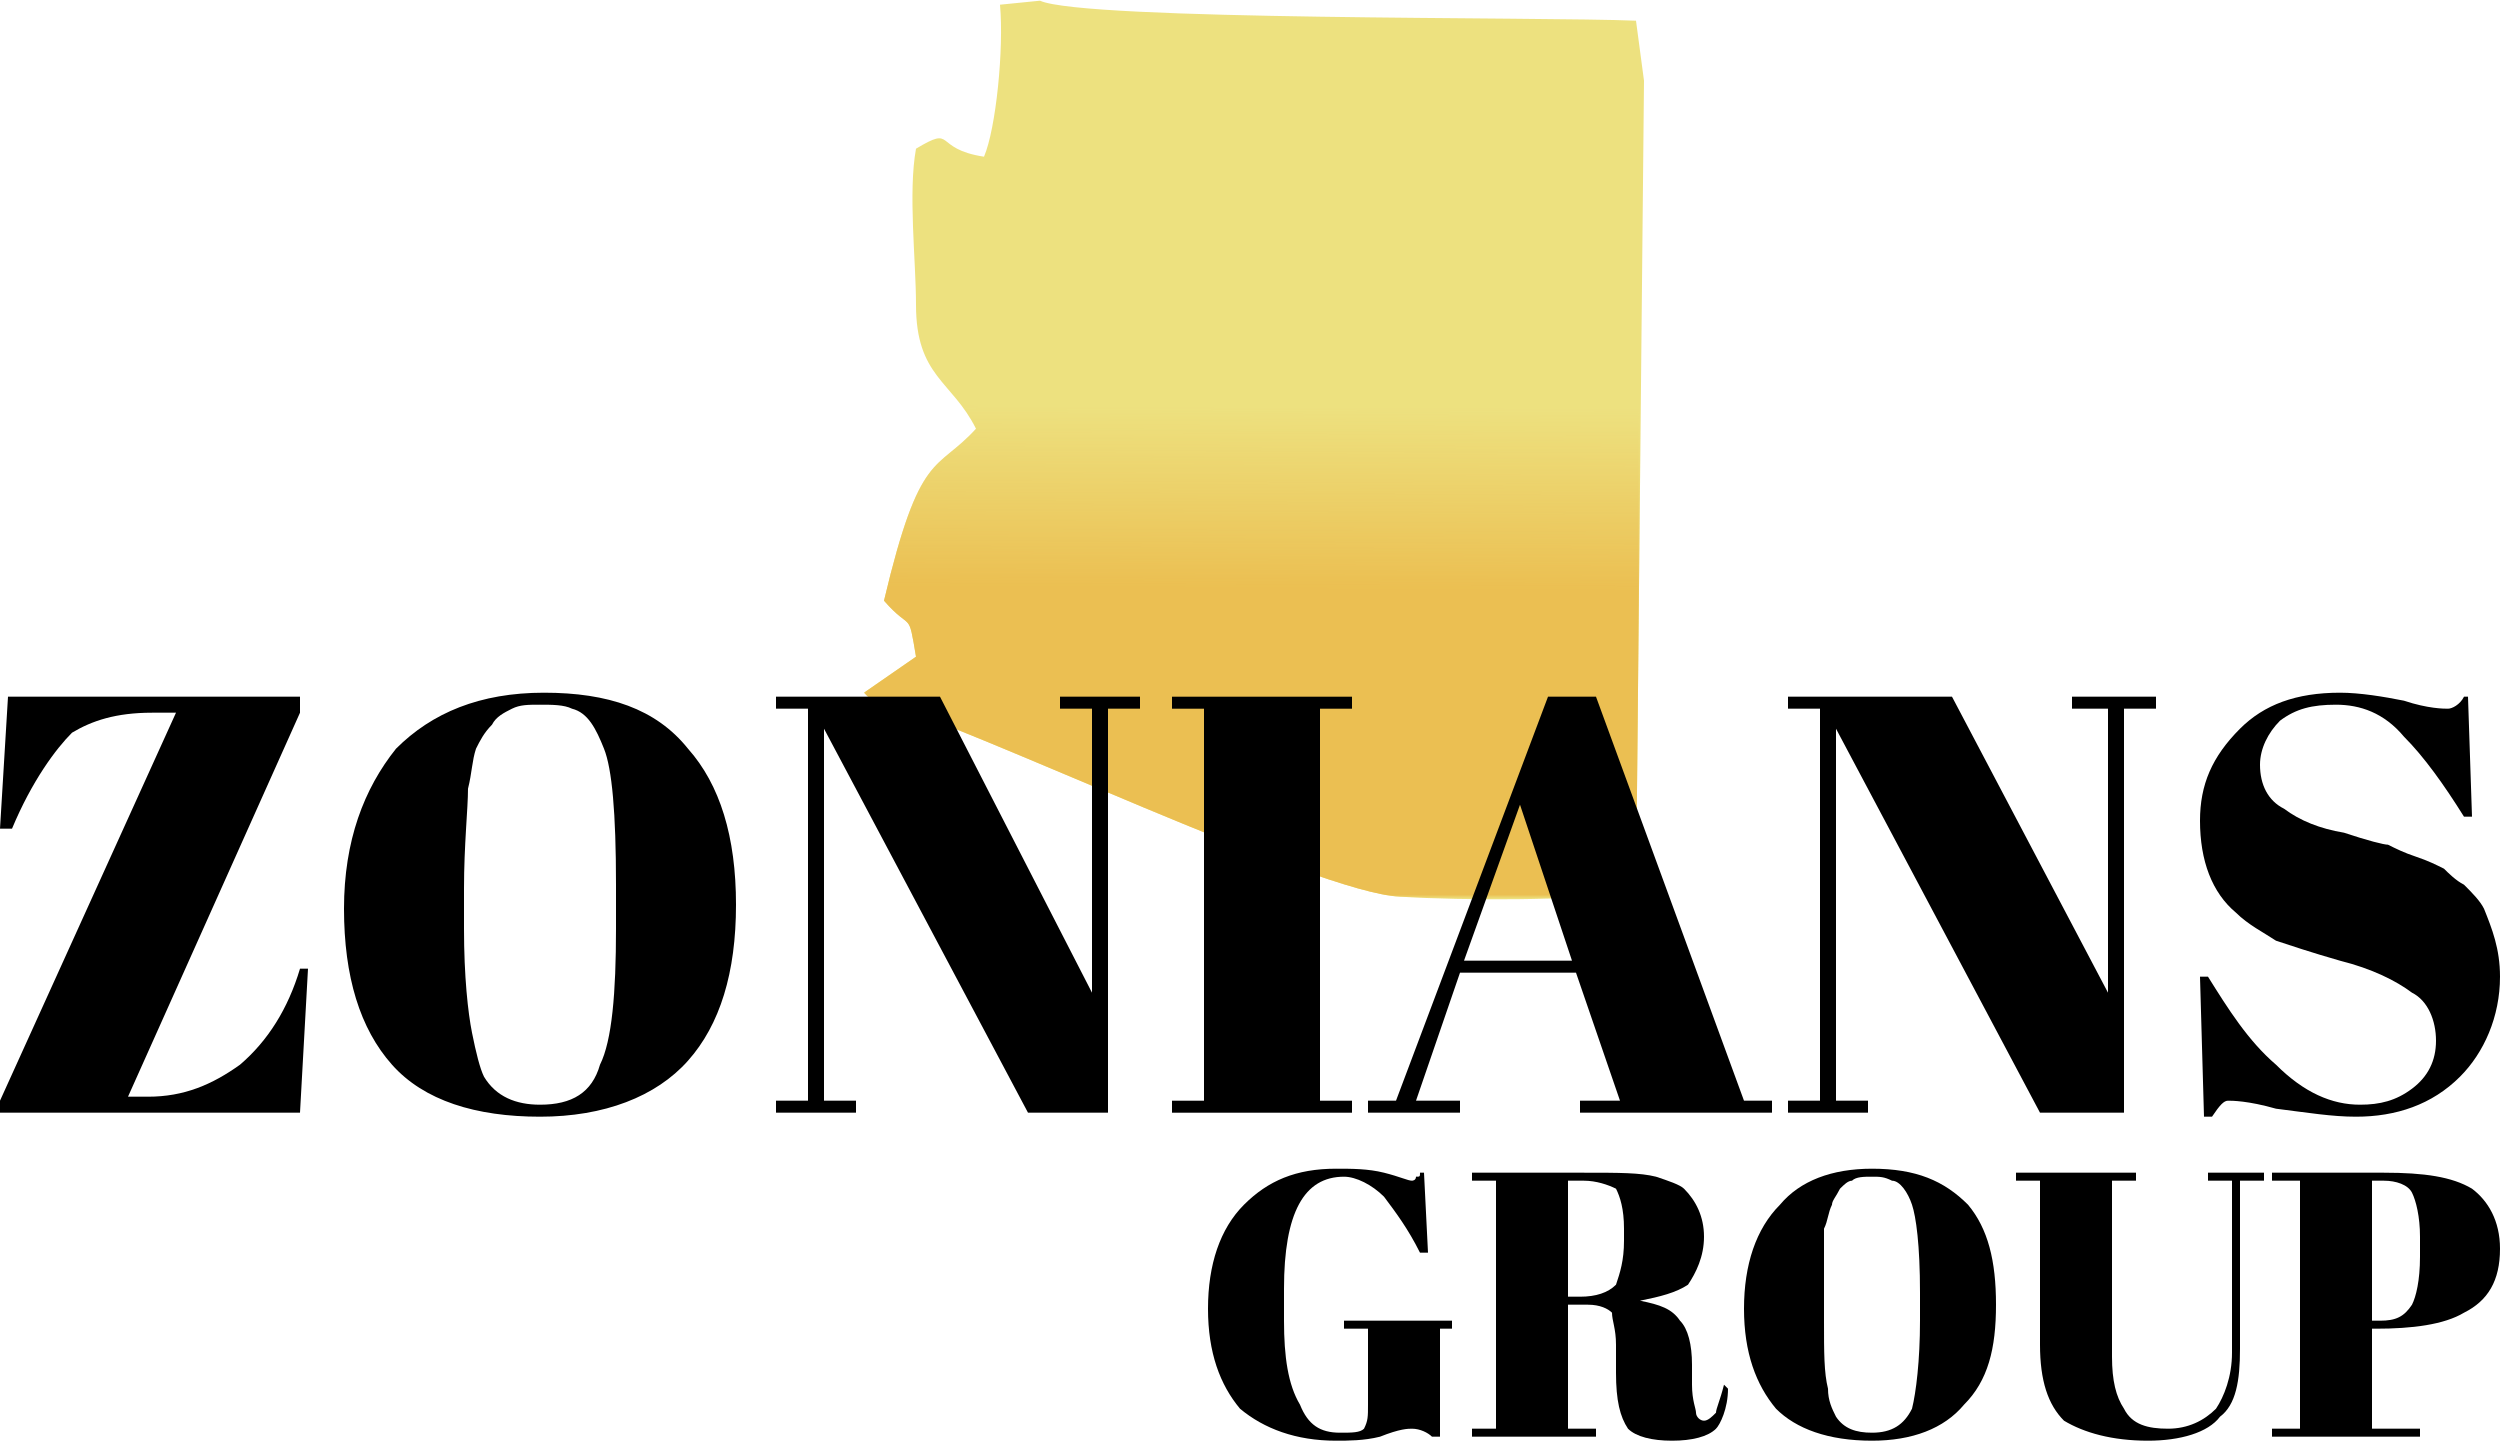
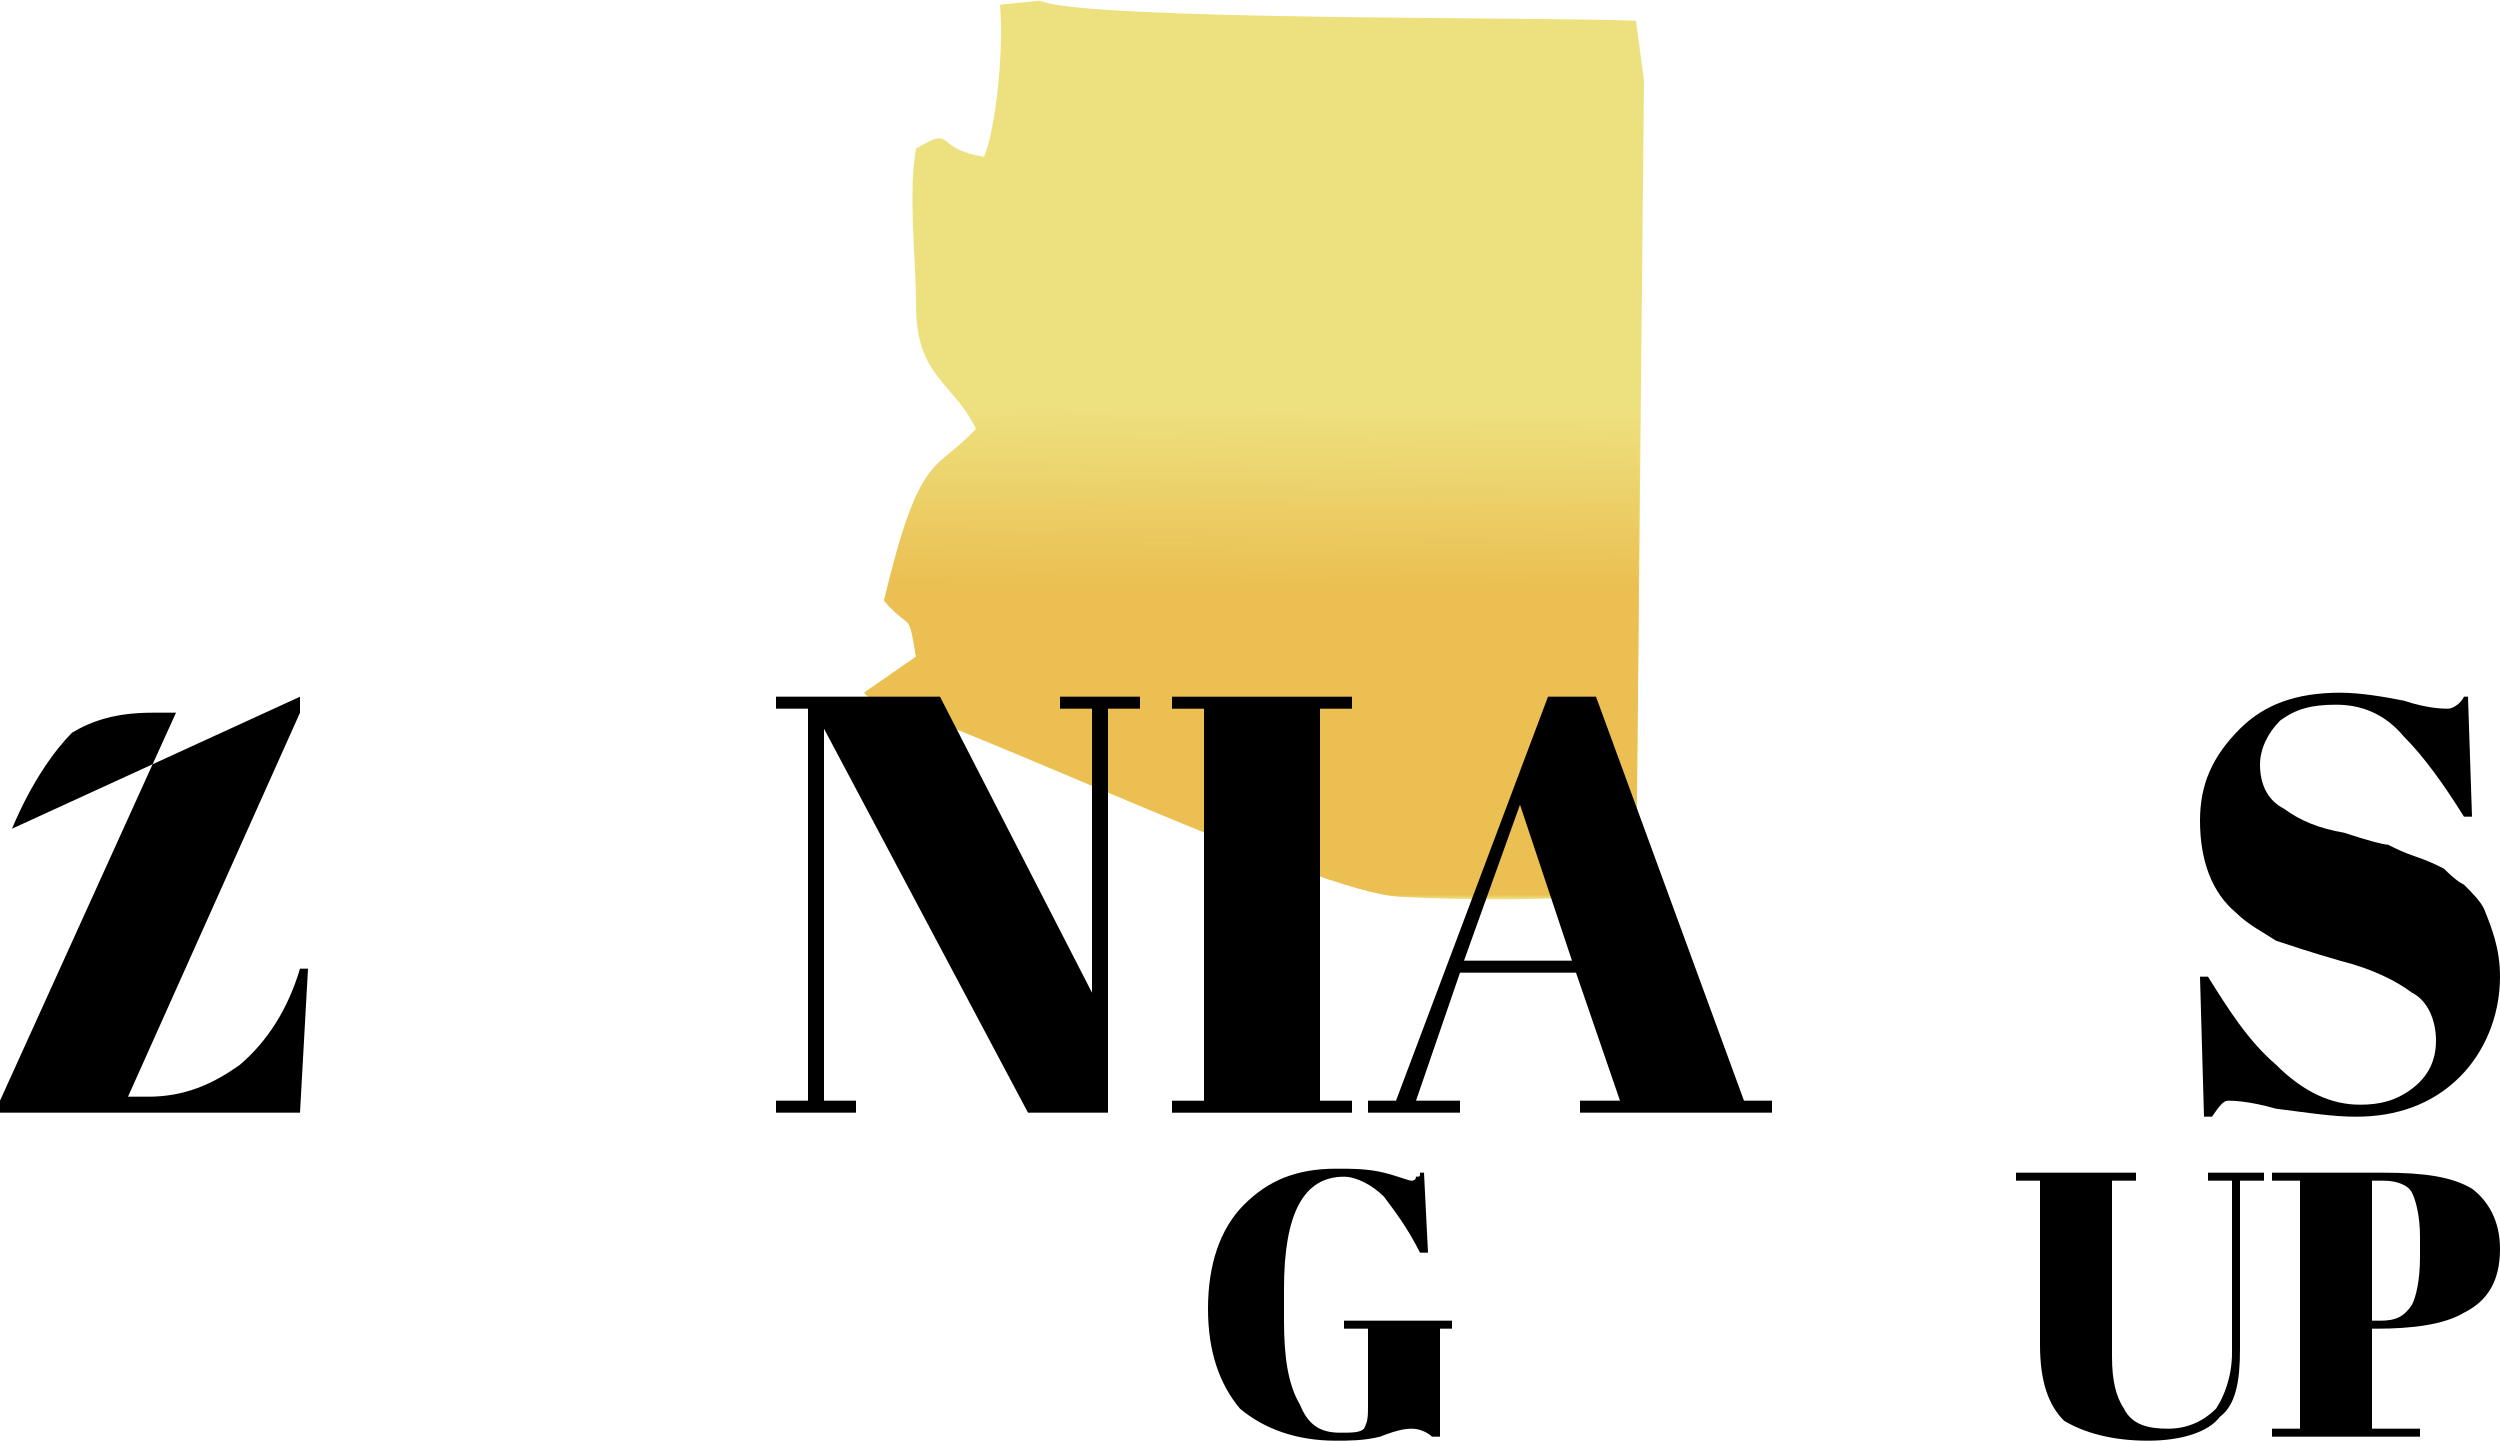
<svg xmlns="http://www.w3.org/2000/svg" xml:space="preserve" width="1.698in" height="0.979in" version="1.1" style="shape-rendering:geometricPrecision; text-rendering:geometricPrecision; image-rendering:optimizeQuality; fill-rule:evenodd; clip-rule:evenodd" viewBox="0 0 625 360">
  <defs>
    <style type="text/css">
   
    .fil1 {fill:#EBBF52}
    .fil0 {fill:#EDE17F}
    .fil2 {fill:black;fill-rule:nonzero}
   
  </style>
    <mask id="id0">
      <linearGradient id="id1" gradientUnits="userSpaceOnUse" x1="330.803" y1="146.763" x2="331.407" y2="24.056">
        <stop offset="0" style="stop-opacity:1; stop-color:white" />
        <stop offset="0.369" style="stop-opacity:-11.047; stop-color:white" />
        <stop offset="1" style="stop-opacity:0; stop-color:white" />
      </linearGradient>
      <rect style="fill:url(#id1)" x="216" width="194" height="224" />
    </mask>
  </defs>
  <g id="Layer_x0020_1">
    <g id="_754186552">
      <path class="fil0" d="M216 173l1 1c27,8 112,49 133,50 17,1 42,1 59,-1l2 -203 -2 -15c-23,-1 -138,0 -149,-5l-10 1c1,11 -1,31 -4,38 -13,-2 -7,-8 -17,-2 -2,11 0,28 0,39 0,18 9,19 15,31 -10,11 -14,5 -23,43 7,8 6,2 8,14l-13 9z" />
      <path class="fil1" style="mask:url(#id0)" d="M216 173l1 1c27,8 112,49 133,50 17,1 42,1 59,-1l2 -203 -2 -15c-23,-1 -138,0 -149,-5l-10 1c1,11 -1,31 -4,38 -13,-2 -7,-8 -17,-2 -2,11 0,28 0,39 0,18 9,19 15,31 -10,11 -14,5 -23,43 7,8 6,2 8,14l-13 9z" />
-       <path class="fil2" d="M75 174l0 4 -43 96 5 0c9,0 16,-3 23,-8 7,-6 12,-14 15,-24l2 0 -2 36 -75 0 0 -3 44 -97 -6 0c-9,0 -15,2 -20,5 -4,4 -10,12 -15,24l-3 0 2 -33 73 0z" />
-       <path id="1" class="fil2" d="M154 232l0 -11c0,-18 -1,-29 -3,-34 -2,-5 -4,-9 -8,-10 -2,-1 -5,-1 -8,-1 -3,0 -5,0 -7,1 -2,1 -4,2 -5,4 -2,2 -3,4 -4,6 -1,3 -1,6 -2,10 0,5 -1,14 -1,25l0 10c0,12 1,21 2,26 1,5 2,9 3,11 3,5 8,7 14,7 8,0 13,-3 15,-10 3,-6 4,-18 4,-34zm-19 47c-16,0 -29,-4 -37,-13 -8,-9 -12,-22 -12,-39 0,-17 5,-30 13,-40 9,-9 21,-14 37,-14 16,0 28,4 36,14 8,9 12,22 12,39 0,17 -4,30 -12,39 -8,9 -21,14 -37,14z" />
+       <path class="fil2" d="M75 174l0 4 -43 96 5 0c9,0 16,-3 23,-8 7,-6 12,-14 15,-24l2 0 -2 36 -75 0 0 -3 44 -97 -6 0c-9,0 -15,2 -20,5 -4,4 -10,12 -15,24z" />
      <polygon id="2" class="fil2" points="277,177 277,278 257,278 206,182 206,275 214,275 214,278 194,278 194,275 202,275 202,177 194,177 194,174 235,174 273,248 273,177 265,177 265,174 285,174 285,177 " />
      <polygon id="3" class="fil2" points="293,174 338,174 338,177 330,177 330,275 338,275 338,278 293,278 293,275 301,275 301,177 293,177 " />
      <path id="4" class="fil2" d="M405 275l-11 -32 -29 0 -11 32 11 0 0 3 -23 0 0 -3 7 0 38 -101 12 0 37 101 7 0 0 3 -48 0 0 -3 10 0zm-25 -74l-14 39 27 0 -13 -39z" />
-       <polygon id="5" class="fil2" points="531,177 531,278 510,278 459,182 459,275 467,275 467,278 447,278 447,275 455,275 455,177 447,177 447,174 488,174 527,248 527,177 518,177 518,174 539,174 539,177 " />
      <path id="6" class="fil2" d="M590 276c5,0 9,-1 13,-4 4,-3 6,-7 6,-12 0,-5 -2,-10 -6,-12 -4,-3 -10,-6 -18,-8 -7,-2 -13,-4 -16,-5 -3,-2 -7,-4 -10,-7 -6,-5 -9,-13 -9,-23 0,-9 3,-16 10,-23 6,-6 14,-9 25,-9 5,0 11,1 16,2 6,2 10,2 11,2 1,0 3,-1 4,-3l1 0 1 30 -2 0c-5,-8 -10,-15 -15,-20 -5,-6 -11,-8 -17,-8 -6,0 -10,1 -14,4 -3,3 -5,7 -5,11 0,5 2,9 6,11 4,3 9,5 15,6 6,2 10,3 11,3 2,1 4,2 7,3 3,1 5,2 7,3 1,1 3,3 5,4 2,2 4,4 5,6 2,5 4,10 4,17 0,10 -4,19 -10,25 -7,7 -16,10 -26,10 -6,0 -12,-1 -20,-2 -7,-2 -11,-2 -12,-2 -1,0 -2,1 -4,4l-2 0 -1 -35 2 0c5,8 10,16 17,22 7,7 14,10 21,10z" />
      <path class="fil2" d="M335 358c3,0 5,0 6,-1 1,-2 1,-3 1,-6l0 -19 -6 0 0 -2 27 0 0 2 -3 0 0 27 -2 0c-1,-1 -3,-2 -5,-2 -1,0 -3,0 -8,2 -4,1 -8,1 -11,1 -10,0 -18,-3 -24,-8 -5,-6 -8,-14 -8,-25 0,-11 3,-20 9,-26 6,-6 13,-9 23,-9 4,0 8,0 12,1 4,1 6,2 7,2 0,0 1,0 1,-1 1,0 1,0 1,-1l1 0 1 20 -2 0c-3,-6 -6,-10 -9,-14 -3,-3 -7,-5 -10,-5 -10,0 -15,9 -15,28l0 8c0,9 1,16 4,21 2,5 5,7 10,7z" />
-       <path id="1" class="fil2" d="M397 326l-5 0 0 31 7 0 0 2 -31 0 0 -2 6 0 0 -62 -6 0 0 -2 28 0c9,0 14,0 18,1 3,1 6,2 7,3 3,3 5,7 5,12 0,5 -2,9 -4,12 -3,2 -7,3 -12,4l0 0c5,1 8,2 10,5 2,2 3,6 3,11l0 5c0,4 1,6 1,7 0,1 1,2 2,2 1,0 2,-1 3,-2 0,-1 1,-3 2,-7l1 1c0,5 -2,9 -3,10 -2,2 -6,3 -11,3 -5,0 -9,-1 -11,-3 -2,-3 -3,-7 -3,-14l0 -7c0,-4 -1,-6 -1,-8 -1,-1 -3,-2 -6,-2zm-5 -31l0 29 3 0c4,0 7,-1 9,-3 1,-3 2,-6 2,-11l0 -3c0,-5 -1,-8 -2,-10 -2,-1 -5,-2 -8,-2l-4 0z" />
-       <path id="2" class="fil2" d="M480 330l0 -7c0,-12 -1,-19 -2,-22 -1,-3 -3,-6 -5,-6 -2,-1 -3,-1 -5,-1 -2,0 -4,0 -5,1 -1,0 -2,1 -3,2 -1,2 -2,3 -2,4 -1,2 -1,4 -2,6 0,4 0,9 0,16l0 7c0,8 0,13 1,17 0,3 1,5 2,7 2,3 5,4 9,4 5,0 8,-2 10,-6 1,-4 2,-12 2,-22zm-12 30c-11,0 -19,-3 -24,-8 -5,-6 -8,-14 -8,-25 0,-11 3,-20 9,-26 5,-6 13,-9 23,-9 11,0 18,3 24,9 5,6 7,14 7,25 0,11 -2,19 -8,25 -5,6 -13,9 -23,9z" />
      <path id="3" class="fil2" d="M528 339c0,6 1,10 3,13 2,4 6,5 11,5 5,0 9,-2 12,-5 2,-3 4,-8 4,-14l0 -43 -6 0 0 -2 14 0 0 2 -6 0 0 42c0,8 -1,14 -5,17 -3,4 -10,6 -18,6 -9,0 -16,-2 -21,-5 -4,-4 -6,-10 -6,-19l0 -41 -6 0 0 -2 30 0 0 2 -6 0 0 44z" />
      <path id="4" class="fil2" d="M568 293l28 0c10,0 17,1 22,4 4,3 7,8 7,15 0,8 -3,13 -9,16 -5,3 -13,4 -22,4l-1 0 0 25 12 0 0 2 -37 0 0 -2 7 0 0 -62 -7 0 0 -2zm25 2l0 35 2 0c4,0 6,-1 8,-4 1,-2 2,-6 2,-12l0 -5c0,-5 -1,-9 -2,-11 -1,-2 -4,-3 -7,-3l-3 0z" />
    </g>
  </g>
</svg>